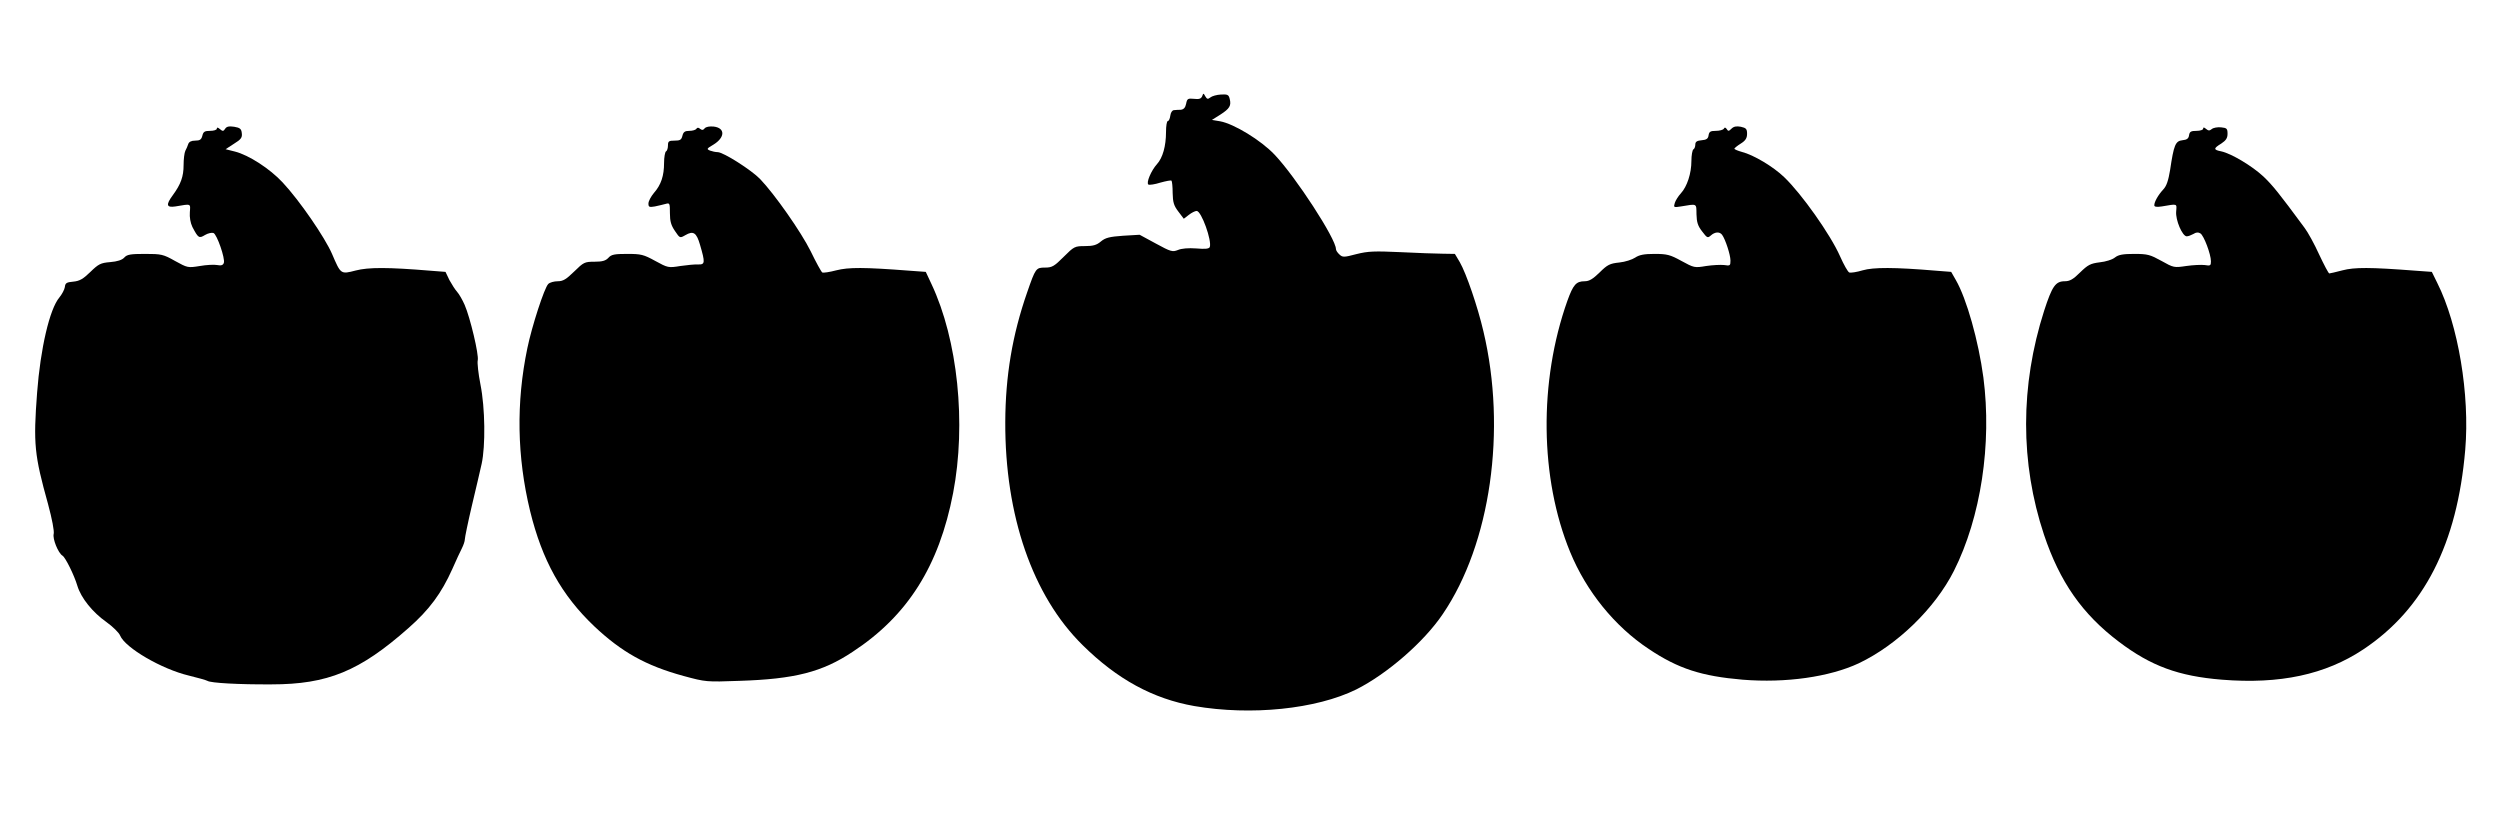
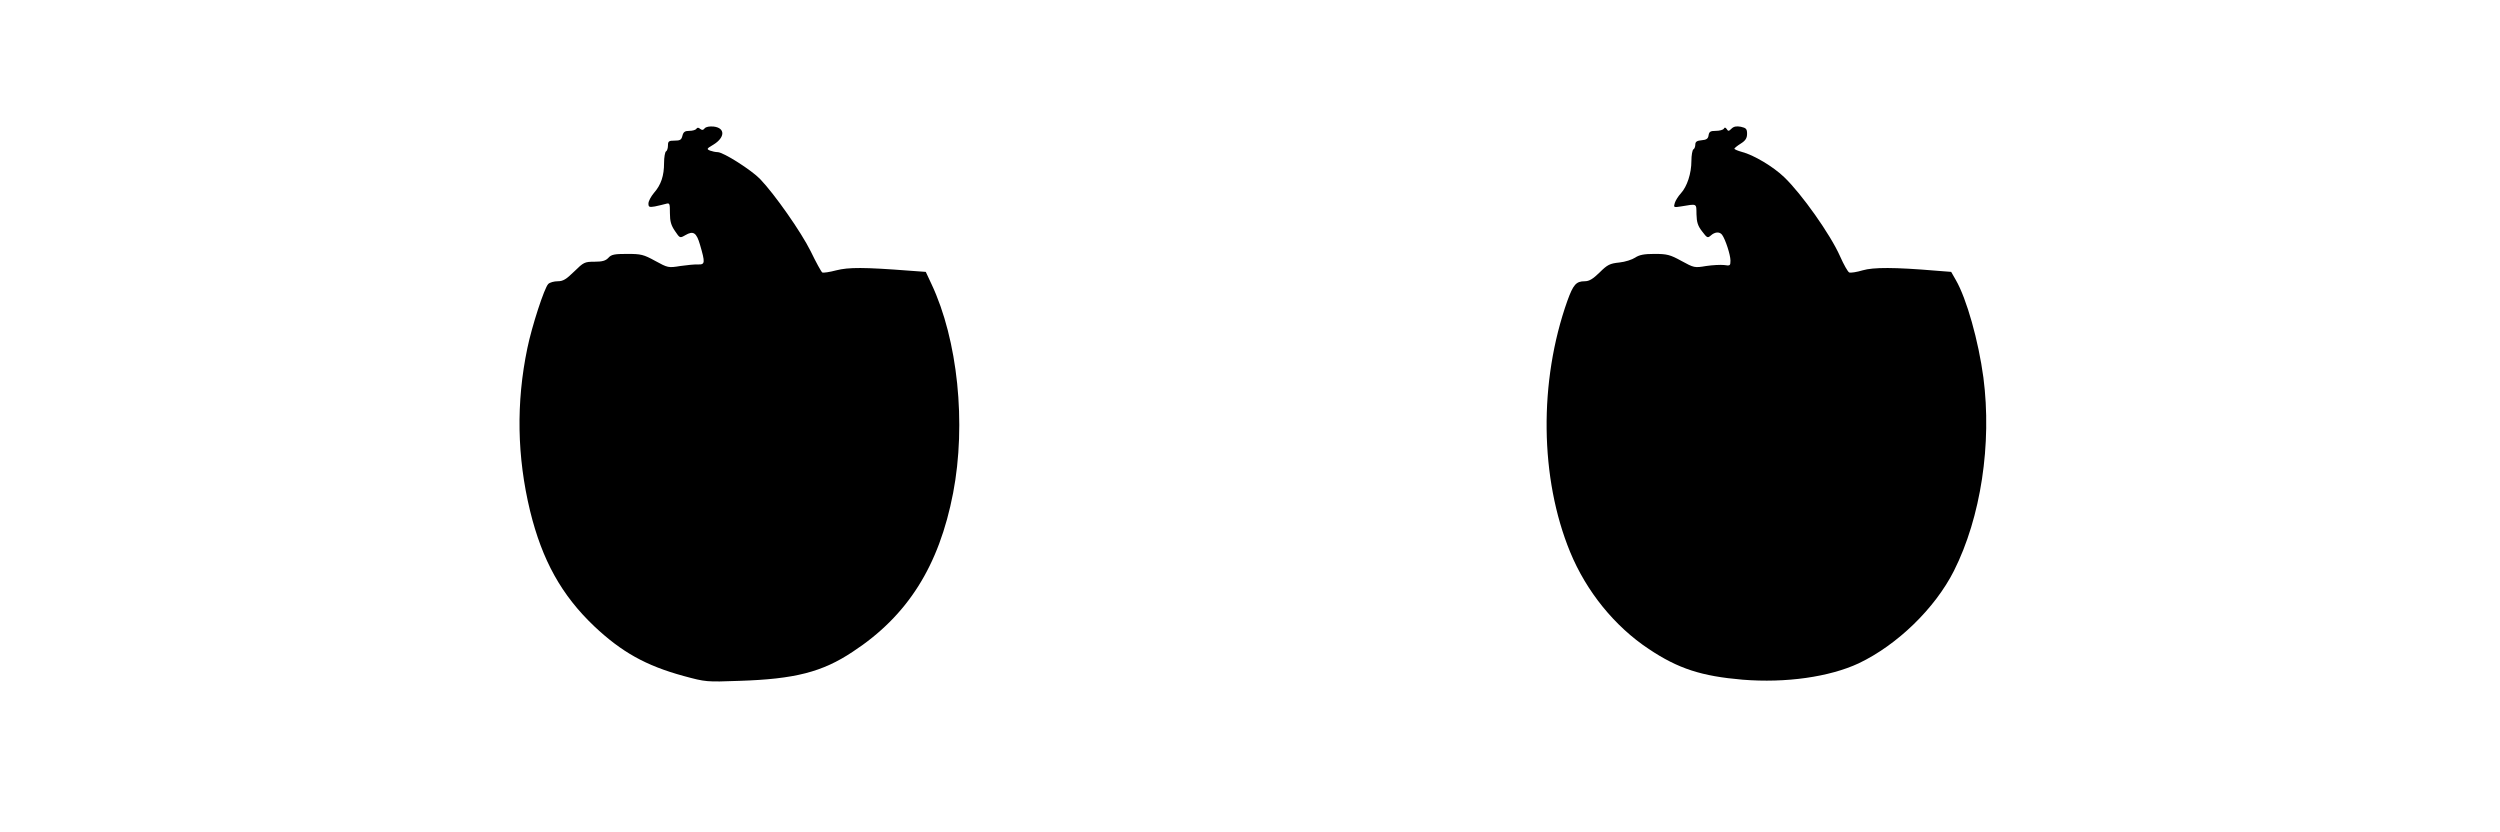
<svg xmlns="http://www.w3.org/2000/svg" version="1.0" width="1280pt" height="426pt" viewBox="0 0 1280 426" preserveAspectRatio="xMidYMid meet">
  <g transform="translate(0,426) scale(0.1,-0.1)" fill="#000000" stroke="none">
-     <path d="M6155 3767 c-6 -13 -16 -16 -42 -13 -31 3 -35 1 -40 -25 -4 -20 -12 -29 -27 -31 -11 0 -28 -1 -36 -2 -9 -1 -16 -13 -18 -28 -2 -16 -8 -28 -13 -28 -5 0 -9 -25 -9 -56 0 -72 -17 -132 -46 -164 -30 -33 -57 -97 -44 -105 5 -3 33 1 61 10 29 8 55 13 57 10 3 -3 6 -31 6 -63 1 -48 6 -65 29 -95 l28 -37 26 20 c14 11 32 20 40 20 24 0 79 -153 67 -185 -4 -9 -23 -11 -69 -7 -40 3 -76 0 -94 -8 -28 -11 -36 -9 -113 33 l-83 45 -85 -5 c-69 -5 -90 -10 -113 -29 -22 -19 -41 -24 -82 -24 -52 0 -56 -2 -109 -55 -48 -48 -59 -55 -95 -55 -47 0 -49 -3 -92 -127 -76 -218 -111 -428 -112 -663 -2 -480 140 -891 396 -1143 177 -175 361 -275 572 -312 290 -50 624 -16 829 85 157 79 346 242 443 386 245 360 328 943 208 1448 -29 125 -88 297 -121 354 l-25 42 -62 1 c-34 0 -132 4 -217 8 -133 6 -165 5 -225 -10 -64 -17 -71 -17 -87 -2 -10 9 -18 21 -18 28 0 52 -205 368 -314 483 -70 74 -208 158 -279 171 l-42 7 43 27 c48 31 57 46 48 81 -5 21 -11 24 -45 22 -21 -1 -46 -8 -54 -15 -13 -10 -17 -9 -26 6 -9 17 -10 17 -16 0z" />
-     <path d="M1153 3601 c-9 -14 -13 -14 -27 -2 -10 9 -16 10 -16 2 0 -6 -15 -11 -34 -11 -28 0 -35 -4 -40 -25 -5 -20 -13 -25 -37 -25 -19 0 -31 -6 -35 -17 -3 -10 -10 -26 -15 -35 -5 -10 -9 -43 -9 -73 0 -59 -14 -98 -55 -154 -37 -50 -33 -65 13 -58 83 14 77 16 74 -30 -2 -25 3 -54 13 -75 30 -57 34 -60 65 -41 15 9 35 13 43 10 18 -7 61 -132 53 -153 -4 -12 -14 -15 -34 -11 -15 3 -55 1 -89 -5 -62 -10 -63 -9 -127 26 -60 34 -70 36 -154 36 -74 0 -92 -3 -106 -19 -11 -12 -35 -20 -72 -23 -49 -4 -60 -10 -102 -51 -37 -36 -55 -46 -87 -49 -34 -3 -41 -7 -43 -28 -2 -13 -15 -37 -28 -53 -50 -59 -97 -262 -114 -487 -20 -264 -14 -319 56 -571 21 -78 32 -137 29 -152 -7 -25 23 -99 45 -112 15 -9 60 -100 76 -154 19 -63 78 -136 149 -186 32 -23 64 -54 70 -69 26 -63 213 -172 352 -205 45 -11 88 -23 95 -27 17 -11 160 -19 328 -18 288 0 452 68 701 288 107 94 169 178 225 303 19 43 41 91 49 106 8 16 15 36 15 46 0 9 16 87 36 172 20 85 43 181 50 214 20 91 18 286 -6 406 -11 56 -17 112 -14 124 7 27 -39 220 -67 284 -11 25 -28 55 -38 66 -10 11 -28 39 -40 61 l-20 42 -78 6 c-216 18 -317 18 -382 1 -77 -20 -76 -20 -121 85 -37 85 -166 273 -253 366 -65 70 -173 140 -244 158 l-48 12 43 28 c36 22 43 32 40 54 -2 22 -9 28 -39 33 -27 4 -39 1 -46 -10z" />
    <path d="M3608 3603 c-8 -10 -14 -10 -23 -3 -9 8 -15 8 -20 0 -3 -5 -19 -10 -35 -10 -23 0 -31 -5 -36 -25 -5 -21 -12 -25 -40 -25 -29 0 -34 -3 -34 -24 0 -14 -4 -28 -10 -31 -5 -3 -10 -30 -10 -59 0 -66 -15 -112 -52 -154 -15 -18 -28 -42 -28 -54 0 -18 4 -20 33 -15 17 4 42 9 55 13 21 6 22 4 22 -48 0 -41 6 -62 26 -91 25 -37 25 -37 53 -21 41 24 57 13 75 -49 27 -92 26 -102 -9 -101 -16 1 -58 -3 -92 -8 -61 -10 -64 -9 -128 26 -60 33 -73 36 -144 36 -65 0 -81 -3 -96 -20 -14 -15 -31 -20 -71 -20 -51 0 -56 -3 -104 -50 -41 -40 -57 -50 -84 -50 -19 0 -41 -6 -49 -14 -20 -20 -84 -217 -107 -329 -58 -278 -53 -556 14 -833 62 -253 161 -431 328 -590 140 -132 264 -202 458 -255 114 -31 117 -31 285 -25 284 9 425 45 581 149 281 184 442 439 514 813 68 355 24 784 -111 1070 l-29 62 -83 6 c-234 18 -312 18 -375 2 -34 -9 -67 -14 -72 -11 -5 3 -32 52 -59 108 -49 99 -185 293 -259 370 -44 46 -187 137 -217 138 -11 0 -29 4 -40 8 -18 8 -17 10 17 30 61 37 62 86 2 93 -21 2 -39 -1 -46 -9z" />
    <path d="M8865 3601 c-13 -13 -17 -14 -24 -2 -6 9 -11 10 -15 2 -4 -6 -22 -11 -41 -11 -27 0 -34 -4 -37 -22 -2 -18 -11 -24 -35 -26 -25 -2 -33 -8 -33 -22 0 -10 -4 -22 -10 -25 -5 -3 -10 -30 -10 -59 0 -64 -22 -131 -54 -166 -13 -14 -27 -36 -31 -49 -7 -23 -6 -24 31 -18 85 14 79 17 80 -40 1 -41 7 -60 29 -88 25 -33 28 -35 44 -21 21 19 45 21 58 4 17 -23 43 -103 43 -132 0 -26 -2 -28 -32 -23 -18 2 -60 0 -93 -5 -59 -10 -62 -9 -126 26 -58 32 -74 36 -138 36 -54 0 -78 -5 -99 -19 -15 -10 -51 -22 -81 -25 -48 -5 -61 -11 -101 -51 -34 -33 -53 -45 -76 -45 -44 0 -59 -17 -89 -100 -147 -414 -141 -909 14 -1286 83 -202 228 -381 403 -497 151 -101 270 -139 480 -157 221 -18 445 14 595 84 197 94 390 281 487 473 138 274 195 650 151 990 -25 187 -86 404 -141 499 l-24 42 -77 6 c-214 18 -321 18 -376 2 -30 -9 -61 -14 -69 -11 -7 3 -28 40 -47 83 -49 111 -197 320 -286 405 -56 54 -157 114 -216 129 -21 6 -39 13 -39 17 1 3 15 15 33 26 24 15 32 28 32 50 0 25 -5 30 -32 36 -22 4 -36 2 -48 -10z" />
-     <path d="M11280 3601 c0 -6 -15 -11 -34 -11 -28 0 -35 -4 -38 -22 -2 -17 -11 -24 -34 -26 -36 -4 -44 -24 -63 -152 -9 -54 -18 -82 -35 -100 -26 -28 -46 -63 -46 -81 0 -8 12 -10 38 -6 83 14 77 16 74 -26 -4 -44 32 -127 54 -127 8 0 23 6 34 12 14 9 25 10 36 3 18 -11 54 -107 54 -143 0 -22 -3 -24 -32 -19 -18 2 -61 0 -95 -5 -61 -9 -64 -9 -126 26 -58 32 -71 36 -139 36 -58 0 -81 -4 -99 -18 -13 -11 -48 -22 -78 -25 -48 -6 -61 -13 -101 -52 -35 -35 -53 -45 -78 -45 -48 0 -65 -25 -106 -151 -123 -384 -123 -779 -1 -1146 81 -242 196 -407 384 -549 164 -124 305 -176 527 -194 297 -24 530 26 724 155 311 207 481 540 522 1022 24 282 -36 641 -143 854 l-28 57 -83 6 c-234 18 -313 18 -374 2 -34 -9 -65 -16 -68 -16 -4 0 -27 44 -52 97 -24 53 -58 115 -75 137 -132 179 -163 217 -210 262 -59 55 -165 118 -216 129 -41 8 -41 15 0 40 24 16 32 28 32 50 0 27 -4 30 -33 33 -18 2 -40 -2 -48 -9 -11 -9 -17 -9 -29 1 -10 9 -15 9 -15 1z" />
  </g>
</svg>